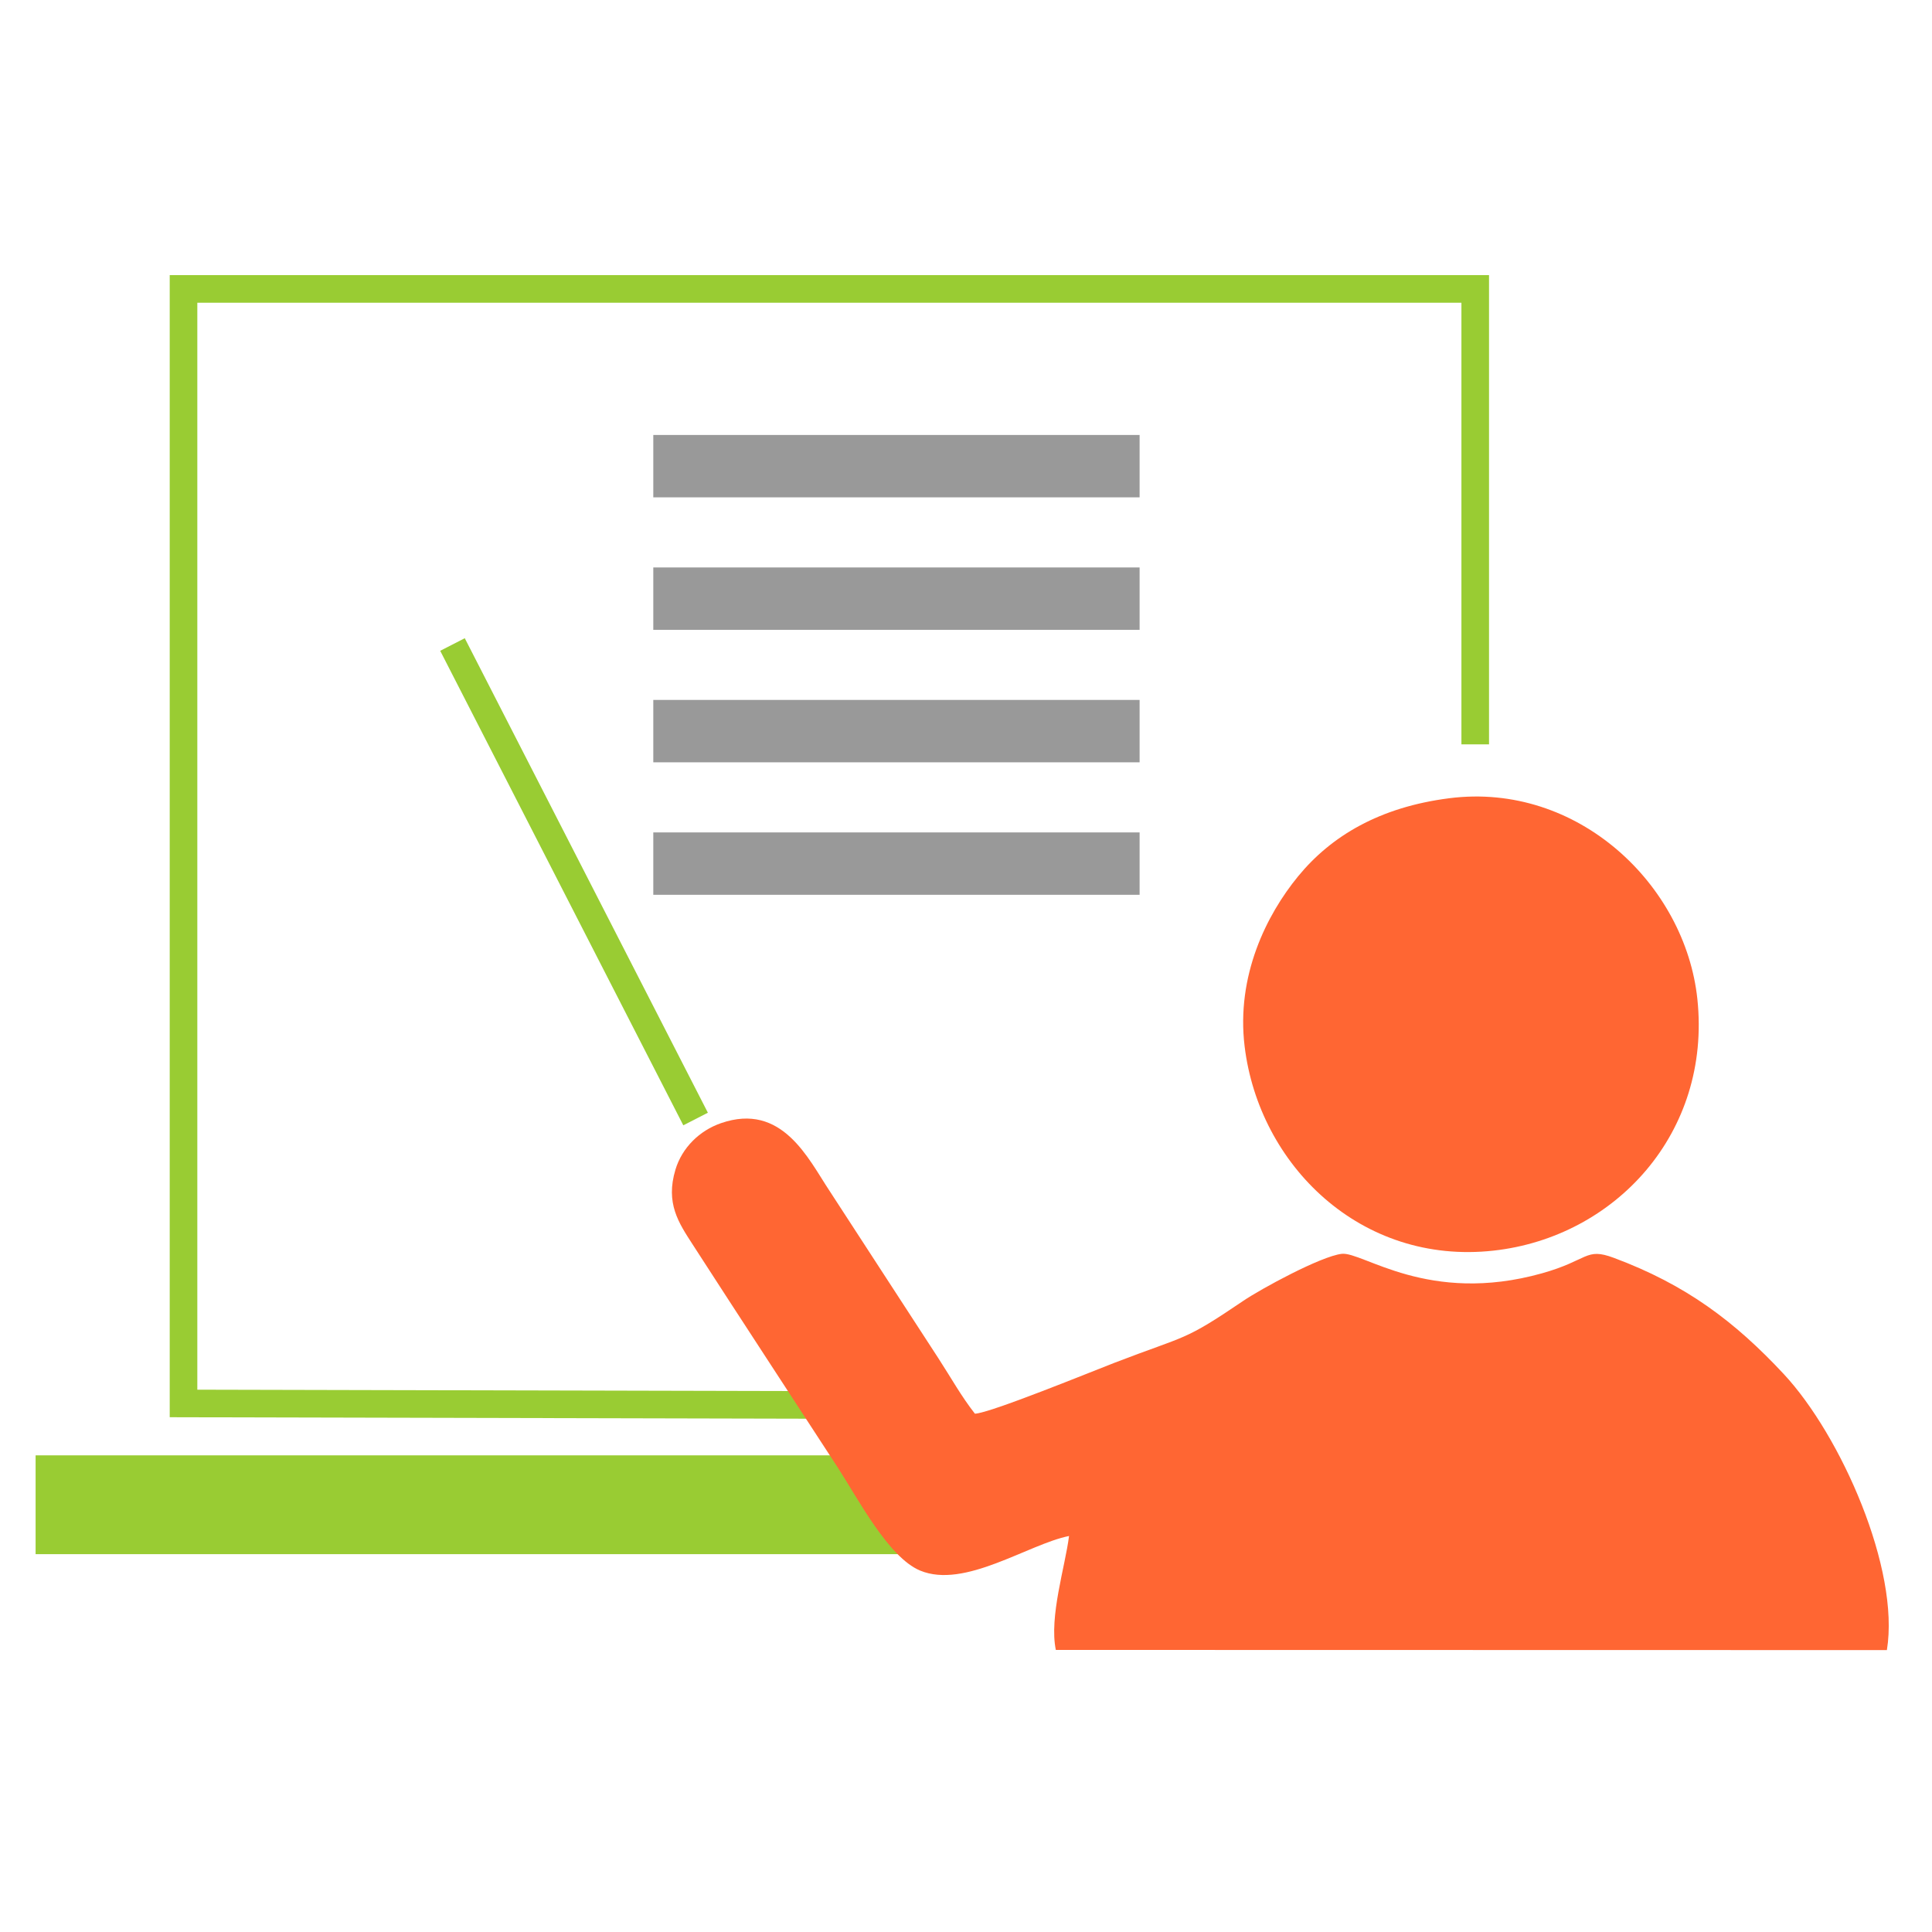
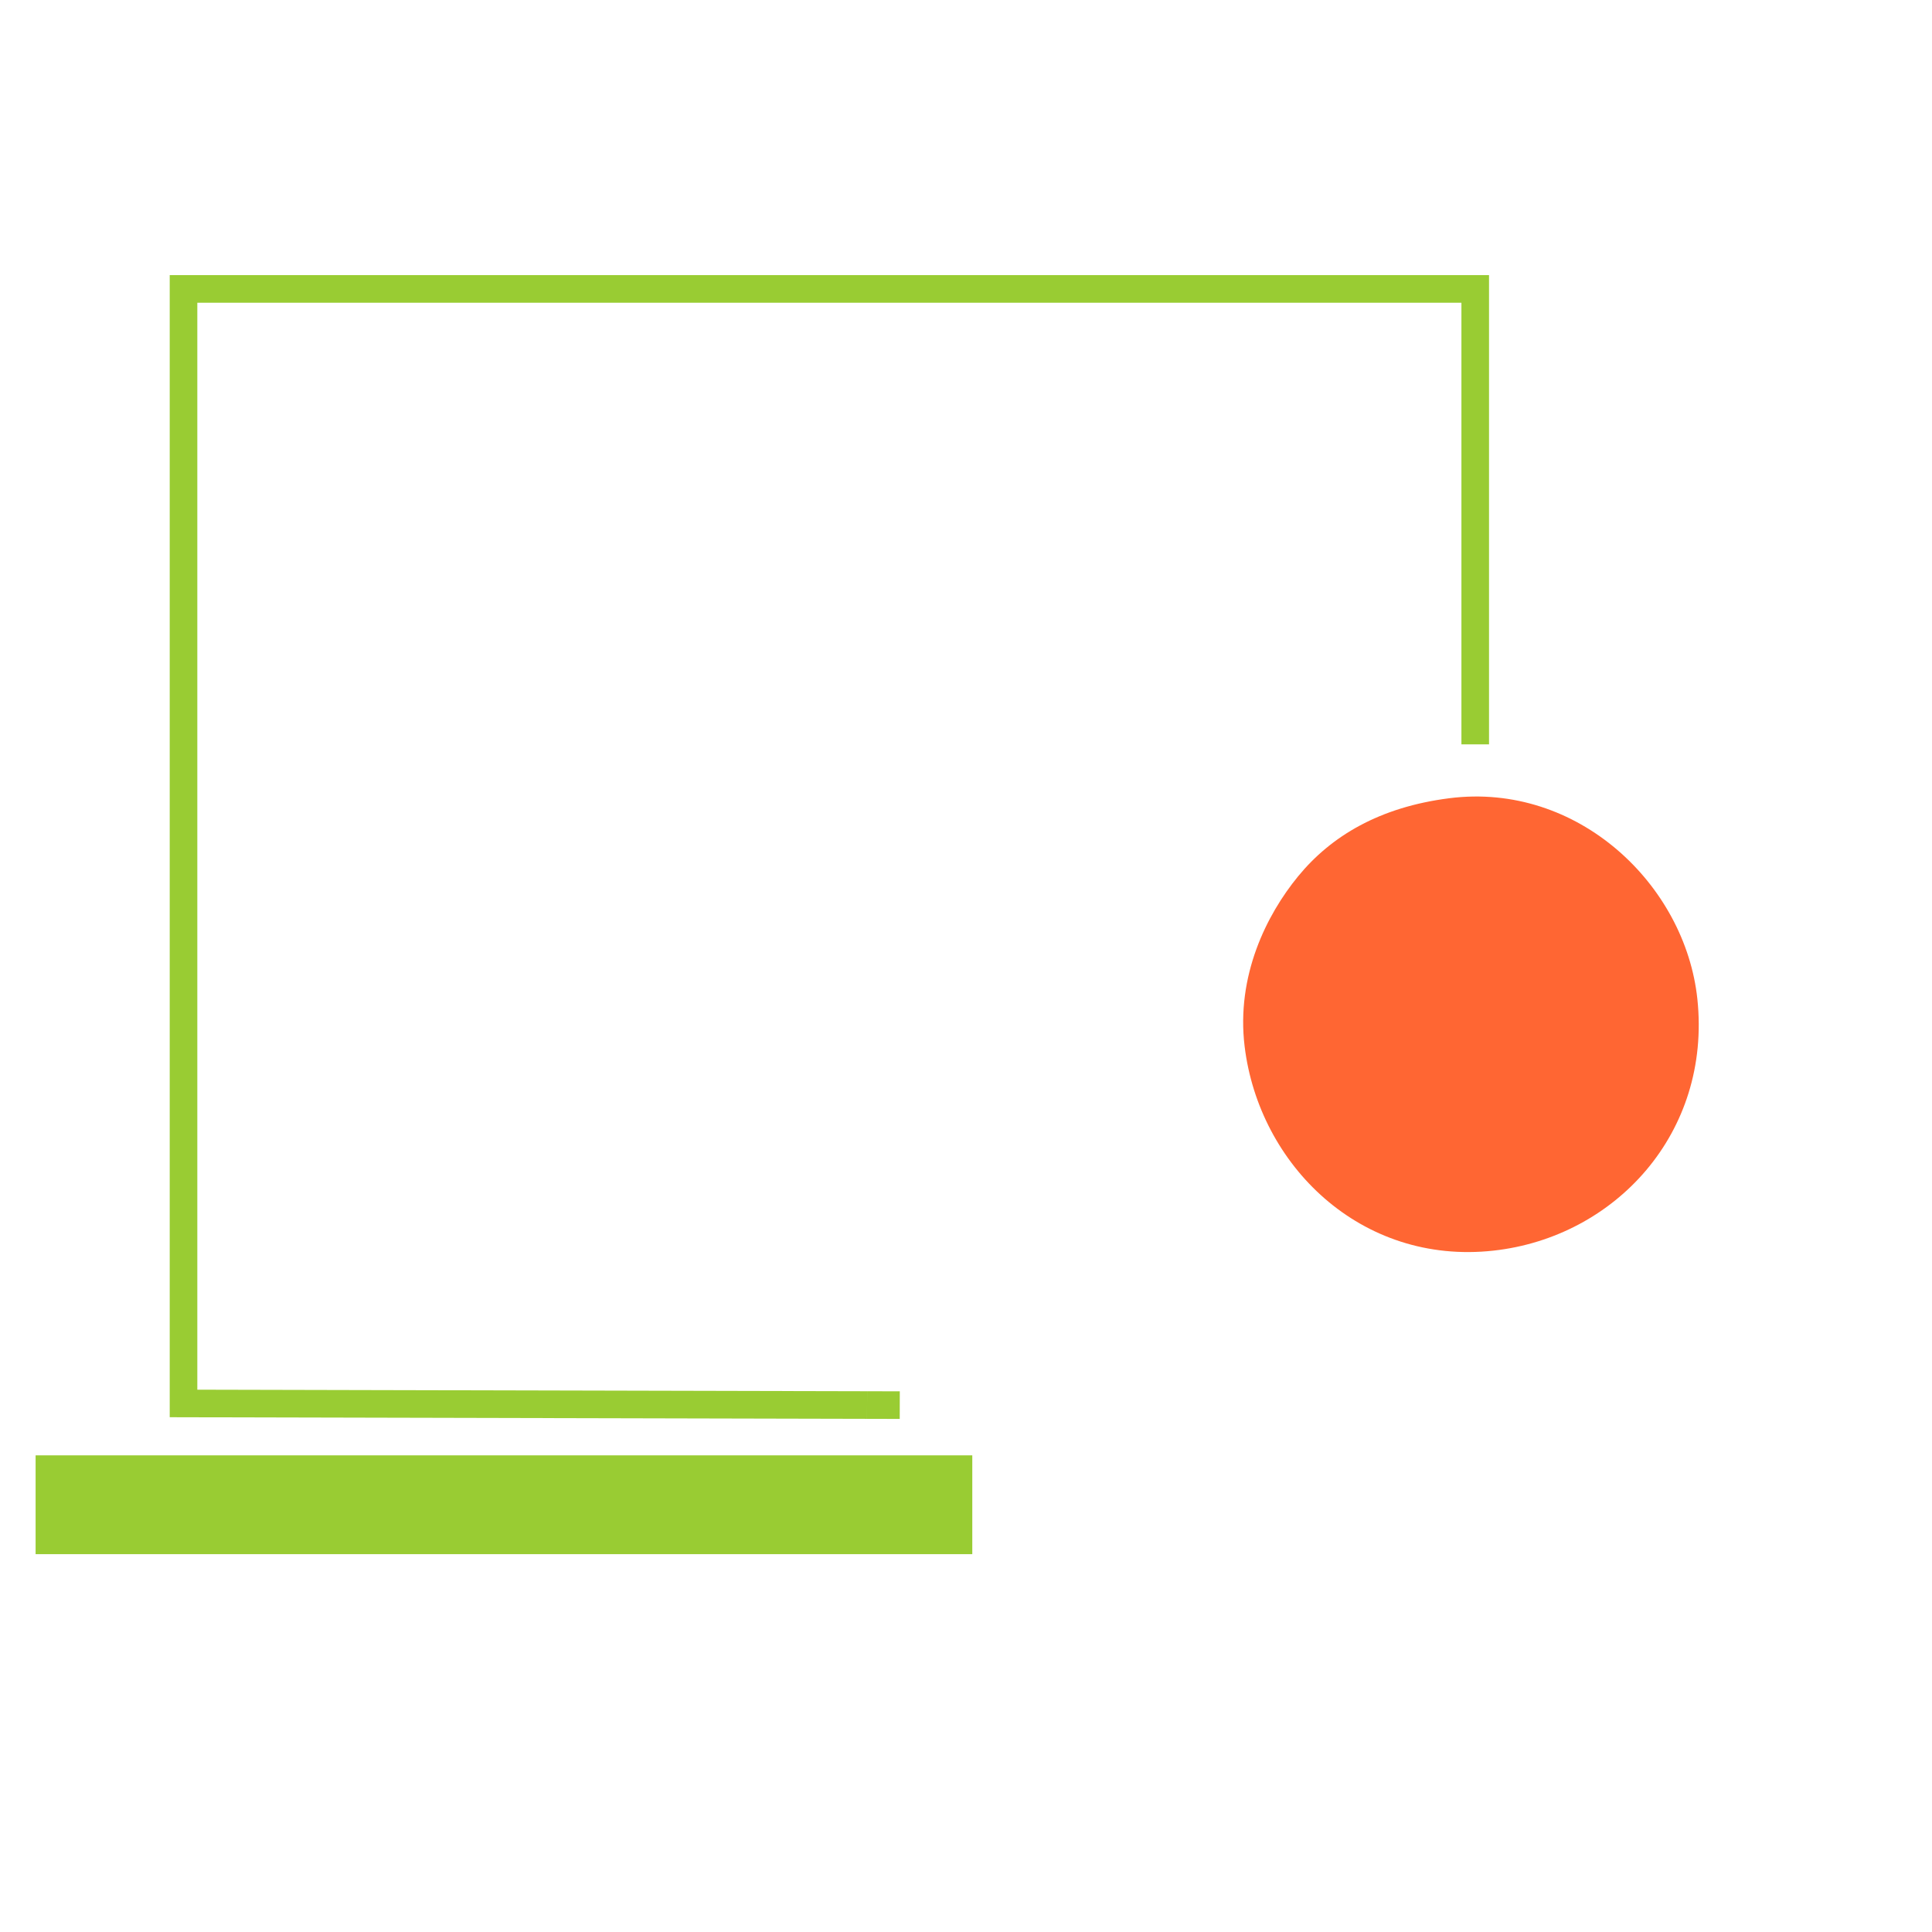
<svg xmlns="http://www.w3.org/2000/svg" xml:space="preserve" width="300" height="300" style="shape-rendering:geometricPrecision;text-rendering:geometricPrecision;image-rendering:optimizeQuality;fill-rule:evenodd;clip-rule:evenodd">
  <defs>
    <style>.str2{stroke:#999;stroke-width:.429;stroke-miterlimit:2.613}.fil1{fill:none}.fil3{fill:#999}.fil2{fill:#f63}</style>
  </defs>
  <g id="Layer_x0020_1">
    <path style="fill:#9c3;stroke:#9c3;stroke-width:.429;stroke-miterlimit:2.613" d="M5.743 226.2h145.019v14.914H5.743z" />
    <path class="fil1" d="m139.714 218.186-5.009-.012m0 0h-.083m0 0-106.125-.246V44.865h200.575v70.72-70.72" style="stroke:#9c3;stroke-width:4.286;stroke-miterlimit:2.613" />
-     <path class="fil2" d="M166 238.509c-.584 4.697-3.115 12.549-2.051 17.69l129.046.026c2.051-12.523-7.12-33.317-16.012-42.861-7.612-8.169-15.209-13.889-26.409-18.053-4.423-1.644-3.867.373-11.142 2.41-17.67 4.949-27.857-3.415-31.101-3.025-3.265.394-12.527 5.436-15.277 7.301-9.367 6.354-8.568 5.221-19.989 9.613-3.41 1.312-19.417 7.86-21.683 7.907-2.162-2.774-3.581-5.382-5.662-8.593l-16.931-26.041c-3.258-4.901-7.336-13.778-16.847-10.474-3.35 1.164-6.039 3.826-7.058 7.207-1.572 5.222.498 8.26 2.657 11.605 7.587 11.754 14.434 22.187 22.568 34.692 3.094 4.756 7.835 13.911 12.766 15.965 6.923 2.884 16.746-4.087 23.125-5.369z" />
-     <path class="fil2" d="M225.058 123.948c-10.853 1.378-18.363 5.882-23.479 12.115-4.914 5.987-9.651 15.459-8.312 26.438 2.241 18.378 18.002 33.99 38.669 31.694 18.854-2.094 33.82-18.264 31.632-39.05-1.868-17.753-18.554-33.73-38.51-31.197z" />
+     <path class="fil2" d="M225.058 123.948c-10.853 1.378-18.363 5.882-23.479 12.115-4.914 5.987-9.651 15.459-8.312 26.438 2.241 18.378 18.002 33.99 38.669 31.694 18.854-2.094 33.82-18.264 31.632-39.05-1.868-17.753-18.554-33.73-38.51-31.197" />
    <path class="fil1" d="M0 0h300v300H0z" />
-     <path class="fil3 str2" d="M101.657 88.329h75.086v9.257h-75.086zM101.657 108.9h75.086v9.257h-75.086zM101.657 129.471h75.086v9.257h-75.086zM101.657 67.757h75.086v9.257h-75.086z" />
-     <path class="fil1" style="stroke:#9c3;stroke-width:4.286;stroke-miterlimit:2.728" d="m70.262 100.079 37.749 73.681" />
  </g>
</svg>